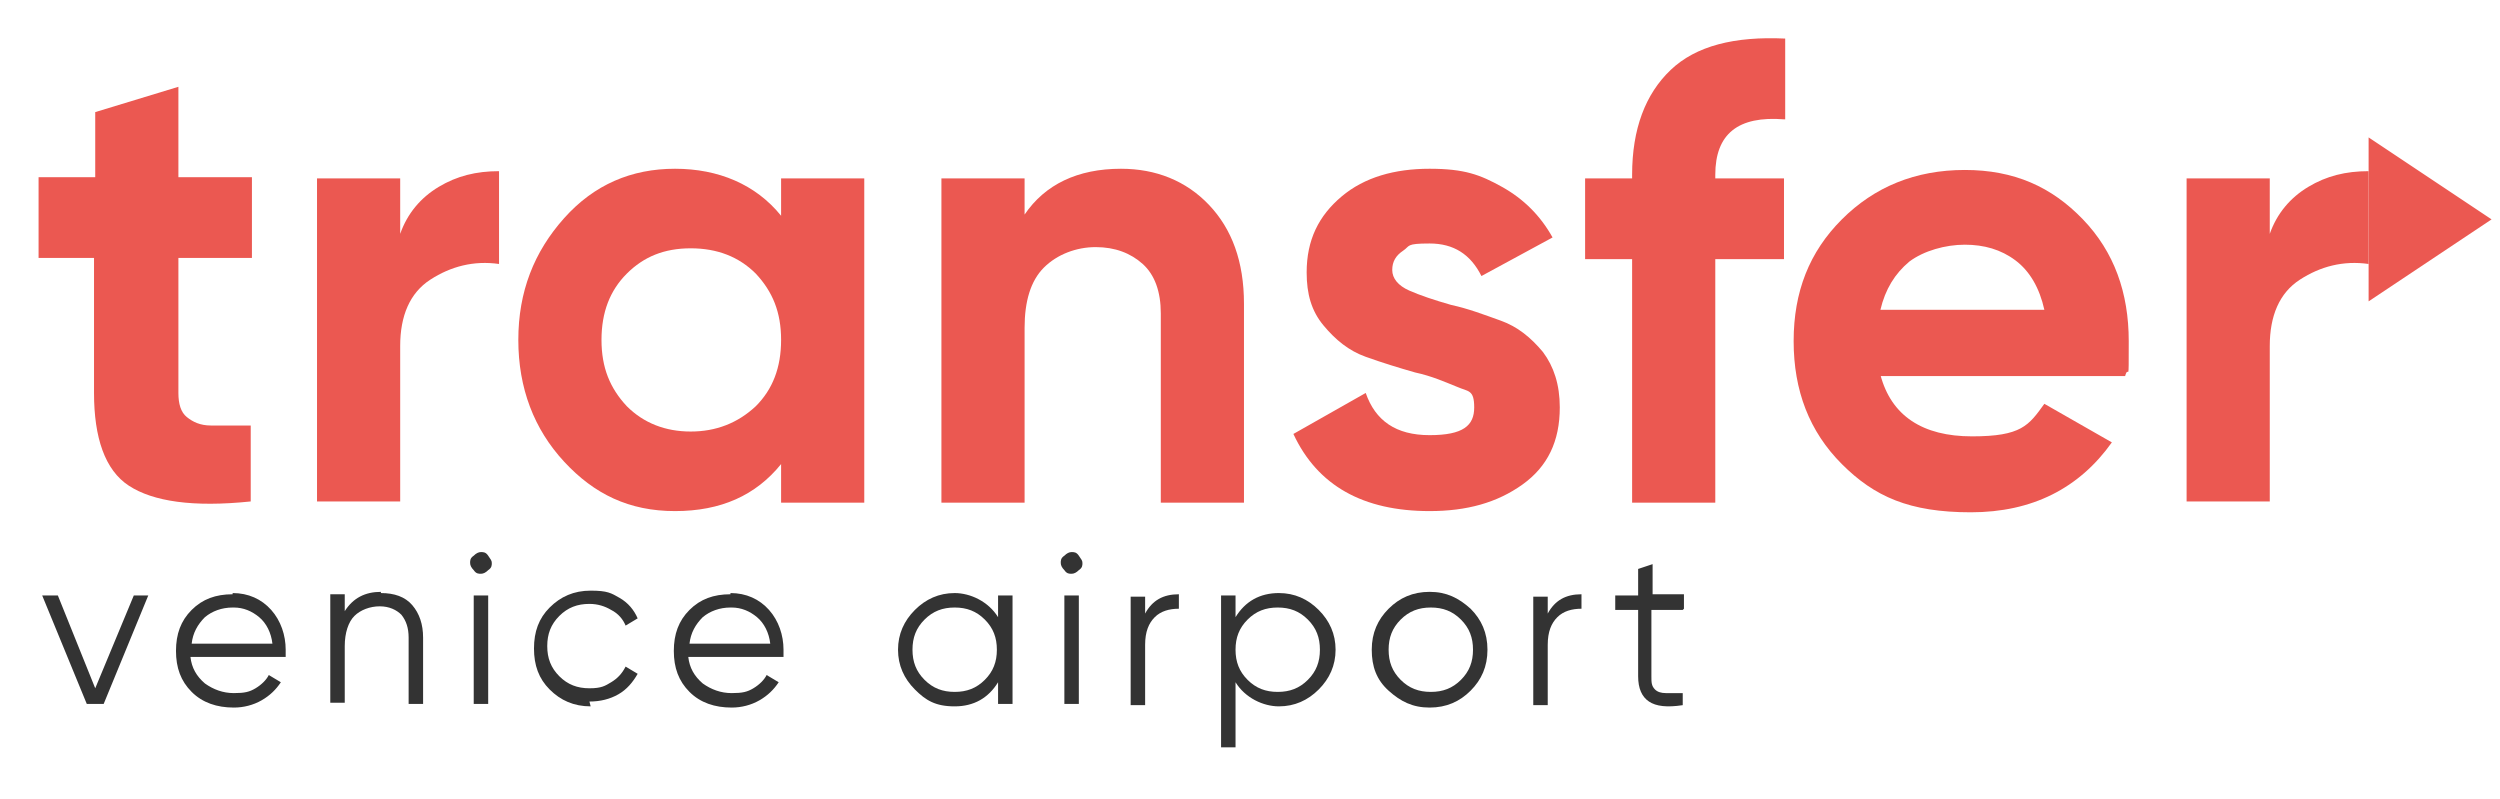
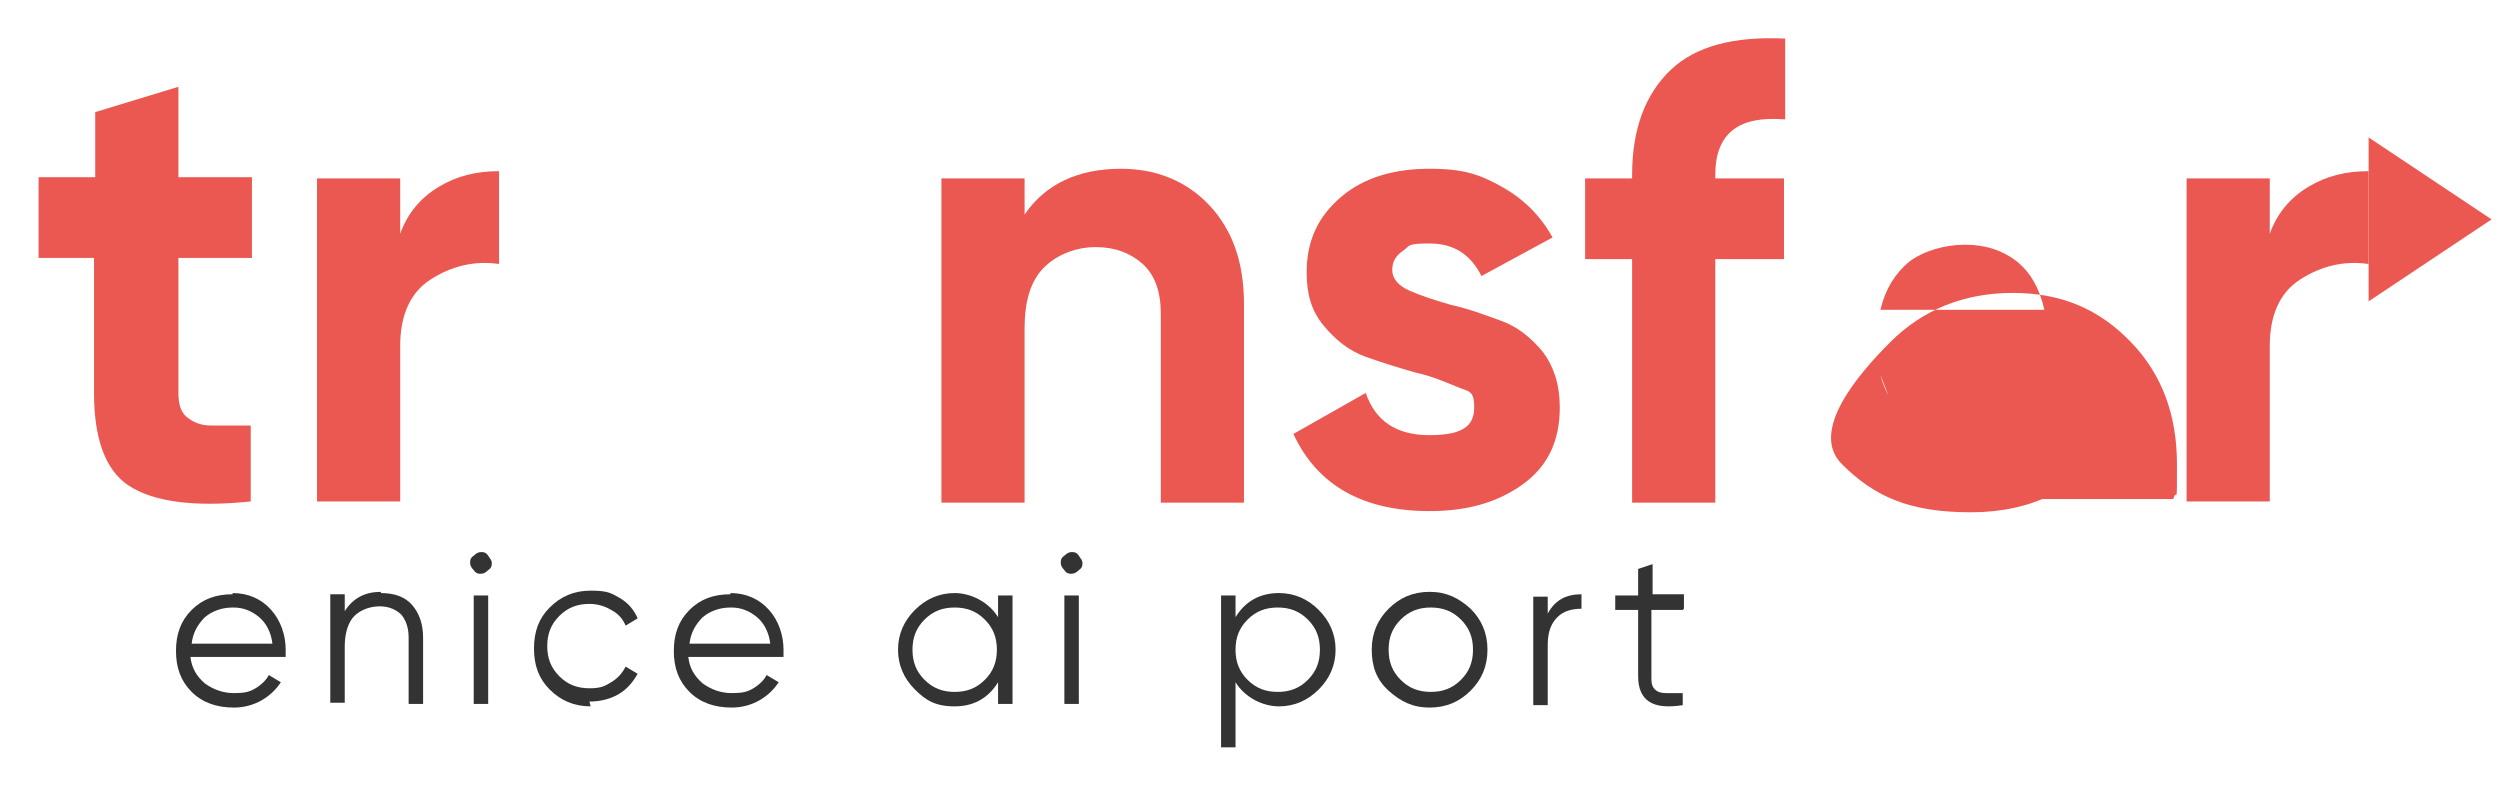
<svg xmlns="http://www.w3.org/2000/svg" id="Livello_1" version="1.1" viewBox="0 0 207.4 66.3">
  <defs>
    <style>
      .st0 {
        fill: #eb5851;
      }

      .st1 {
        fill: #333;
      }
    </style>
  </defs>
  <g>
    <path class="st0" d="M20.9,21.4h-6.1v11.2c0,.9.2,1.6.7,2,.5.4,1.1.7,2,.7s2,0,3.3,0v6.3c-4.8.5-8.1,0-10.1-1.3s-2.9-4-2.9-7.7v-11.2H3.2v-6.7h4.7v-5.4l6.9-2.1v7.5h6.1v6.7Z" />
    <path class="st0" d="M33.2,19.4c.6-1.7,1.7-3,3.2-3.9,1.5-.9,3.1-1.3,5-1.3v7.7c-2.1-.3-4,.2-5.7,1.3s-2.5,3-2.5,5.5v12.9h-6.9V14.8h6.9v4.6Z" />
-     <path class="st0" d="M64.8,14.8h6.9v26.9h-6.9v-3.2c-2.1,2.6-5,3.9-8.8,3.9s-6.7-1.4-9.2-4.1-3.8-6.1-3.8-10.1,1.3-7.3,3.8-10.1,5.6-4.1,9.2-4.1,6.7,1.3,8.8,3.9v-3.2ZM52,33.7c1.4,1.4,3.2,2.1,5.3,2.1s3.9-.7,5.4-2.1c1.4-1.4,2.1-3.2,2.1-5.5s-.7-4-2.1-5.5c-1.4-1.4-3.2-2.1-5.4-2.1s-3.9.7-5.3,2.1c-1.4,1.4-2.1,3.2-2.1,5.5s.7,4,2.1,5.5Z" />
    <path class="st0" d="M93,14c2.9,0,5.4,1,7.3,3,1.9,2,2.9,4.7,2.9,8.2v16.5h-6.9v-15.7c0-1.8-.5-3.2-1.5-4.1-1-.9-2.3-1.4-3.9-1.4s-3.2.6-4.3,1.7c-1.1,1.1-1.6,2.8-1.6,5v14.5h-6.9V14.8h6.9v3c1.7-2.5,4.4-3.8,8-3.8Z" />
    <path class="st0" d="M115.5,22.4c0,.7.5,1.3,1.4,1.7.9.4,2.1.8,3.5,1.2,1.4.3,2.7.8,4.1,1.3,1.4.5,2.5,1.4,3.5,2.6.9,1.2,1.4,2.7,1.4,4.6,0,2.8-1,4.9-3.1,6.4-2.1,1.5-4.6,2.2-7.7,2.2-5.5,0-9.3-2.1-11.3-6.4l6-3.4c.8,2.3,2.5,3.5,5.3,3.5s3.7-.8,3.7-2.3-.5-1.3-1.4-1.7c-1-.4-2.1-.9-3.5-1.2-1.4-.4-2.7-.8-4.1-1.3-1.4-.5-2.5-1.4-3.5-2.6-1-1.2-1.4-2.6-1.4-4.4,0-2.7,1-4.7,2.9-6.3s4.4-2.3,7.3-2.3,4.2.5,6,1.5c1.8,1,3.2,2.4,4.2,4.2l-5.9,3.2c-.9-1.8-2.3-2.7-4.3-2.7s-1.6.2-2.2.6c-.6.4-.9.9-.9,1.6Z" />
    <path class="st0" d="M148,9.9c-3.8-.3-5.7,1.2-5.7,4.6v.3h5.7v6.7h-5.7v20.2h-6.9v-20.2h-3.9v-6.7h3.9v-.3c0-3.8,1.1-6.7,3.2-8.7,2.1-2,5.3-2.8,9.5-2.6v6.7Z" />
-     <path class="st0" d="M156,31.1c.9,3.4,3.5,5.1,7.6,5.1s4.7-.9,6-2.7l5.6,3.2c-2.7,3.8-6.6,5.8-11.7,5.8s-8-1.3-10.7-4c-2.7-2.7-4-6.1-4-10.2s1.3-7.4,4-10.1c2.7-2.7,6.1-4.1,10.2-4.1s7.2,1.4,9.8,4.1c2.6,2.7,3.8,6.1,3.8,10.1s0,1.8-.3,2.9h-20.3ZM155.9,25.7h13.7c-.4-1.8-1.2-3.2-2.4-4.1-1.2-.9-2.6-1.3-4.2-1.3s-3.4.5-4.6,1.4c-1.2,1-2,2.3-2.4,4Z" />
+     <path class="st0" d="M156,31.1c.9,3.4,3.5,5.1,7.6,5.1s4.7-.9,6-2.7l5.6,3.2c-2.7,3.8-6.6,5.8-11.7,5.8s-8-1.3-10.7-4s1.3-7.4,4-10.1c2.7-2.7,6.1-4.1,10.2-4.1s7.2,1.4,9.8,4.1c2.6,2.7,3.8,6.1,3.8,10.1s0,1.8-.3,2.9h-20.3ZM155.9,25.7h13.7c-.4-1.8-1.2-3.2-2.4-4.1-1.2-.9-2.6-1.3-4.2-1.3s-3.4.5-4.6,1.4c-1.2,1-2,2.3-2.4,4Z" />
    <path class="st0" d="M188.3,19.4c.6-1.7,1.7-3,3.2-3.9,1.5-.9,3.1-1.3,5-1.3v7.7c-2.1-.3-4,.2-5.7,1.3s-2.5,3-2.5,5.5v12.9h-6.9V14.8h6.9v4.6Z" />
  </g>
  <g>
-     <path class="st1" d="M11,49.4h1.3l-3.7,9h-1.4l-3.7-9h1.3l3.1,7.7,3.2-7.7Z" />
    <path class="st1" d="M19.3,49.2c1.3,0,2.4.5,3.2,1.4.8.9,1.2,2.1,1.2,3.3s0,.3,0,.6h-7.9c.1.9.5,1.6,1.2,2.2.7.5,1.5.8,2.4.8s1.3-.1,1.8-.4c.5-.3.9-.7,1.1-1.1l1,.6c-.4.6-.9,1.1-1.6,1.5-.7.4-1.5.6-2.3.6-1.4,0-2.6-.4-3.5-1.3-.9-.9-1.3-2-1.3-3.4s.4-2.5,1.3-3.4c.9-.9,2-1.3,3.4-1.3ZM19.3,50.4c-.9,0-1.7.3-2.3.8-.6.6-1,1.3-1.1,2.2h6.7c-.1-.9-.5-1.7-1.1-2.2-.6-.5-1.3-.8-2.1-.8Z" />
    <path class="st1" d="M31.6,49.2c1.1,0,2,.3,2.6,1,.6.7.9,1.6.9,2.7v5.5h-1.2v-5.5c0-.8-.2-1.4-.6-1.9-.4-.4-1-.7-1.8-.7s-1.6.3-2.1.8c-.5.5-.8,1.4-.8,2.5v4.7h-1.2v-9h1.2v1.4c.7-1.1,1.7-1.6,3-1.6Z" />
    <path class="st1" d="M40.5,47.3c-.2.2-.4.3-.6.3s-.4,0-.6-.3c-.2-.2-.3-.4-.3-.6s0-.4.3-.6c.2-.2.4-.3.6-.3s.4,0,.6.3.3.4.3.6,0,.4-.3.6ZM39.3,58.4v-9h1.2v9h-1.2Z" />
    <path class="st1" d="M49,58.6c-1.4,0-2.5-.5-3.4-1.4s-1.3-2-1.3-3.4.4-2.5,1.3-3.4c.9-.9,2-1.4,3.4-1.4s1.7.2,2.4.6,1.2,1,1.5,1.7l-1,.6c-.2-.5-.6-1-1.2-1.3-.5-.3-1.1-.5-1.8-.5-1,0-1.8.3-2.5,1-.7.7-1,1.5-1,2.5s.3,1.8,1,2.5c.7.7,1.5,1,2.5,1s1.3-.2,1.8-.5c.5-.3.9-.7,1.2-1.3l1,.6c-.4.7-.9,1.3-1.6,1.7-.7.4-1.5.6-2.4.6Z" />
    <path class="st1" d="M60.6,49.2c1.3,0,2.4.5,3.2,1.4.8.9,1.2,2.1,1.2,3.3s0,.3,0,.6h-7.9c.1.9.5,1.6,1.2,2.2.7.5,1.5.8,2.4.8s1.3-.1,1.8-.4c.5-.3.9-.7,1.1-1.1l1,.6c-.4.6-.9,1.1-1.6,1.5-.7.4-1.5.6-2.3.6-1.4,0-2.6-.4-3.5-1.3-.9-.9-1.3-2-1.3-3.4s.4-2.5,1.3-3.4c.9-.9,2-1.3,3.4-1.3ZM60.6,50.4c-.9,0-1.7.3-2.3.8-.6.6-1,1.3-1.1,2.2h6.7c-.1-.9-.5-1.7-1.1-2.2-.6-.5-1.3-.8-2.1-.8Z" />
    <path class="st1" d="M82.8,49.4h1.2v9h-1.2v-1.8c-.8,1.3-2,2-3.6,2s-2.4-.5-3.3-1.4c-.9-.9-1.4-2-1.4-3.3s.5-2.4,1.4-3.3c.9-.9,2-1.4,3.3-1.4s2.8.7,3.6,2v-1.8ZM76.7,56.4c.7.7,1.5,1,2.5,1s1.8-.3,2.5-1c.7-.7,1-1.5,1-2.5s-.3-1.8-1-2.5c-.7-.7-1.5-1-2.5-1s-1.8.3-2.5,1c-.7.7-1,1.5-1,2.5s.3,1.8,1,2.5Z" />
    <path class="st1" d="M89.5,47.3c-.2.2-.4.3-.6.3s-.4,0-.6-.3c-.2-.2-.3-.4-.3-.6s0-.4.3-.6c.2-.2.4-.3.6-.3s.4,0,.6.3.3.4.3.6,0,.4-.3.6ZM88.3,58.4v-9h1.2v9h-1.2Z" />
-     <path class="st1" d="M95,50.9c.6-1.1,1.5-1.6,2.8-1.6v1.2c-.8,0-1.5.2-2,.7-.5.5-.8,1.2-.8,2.3v5h-1.2v-9h1.2v1.5Z" />
    <path class="st1" d="M106.1,49.2c1.3,0,2.4.5,3.3,1.4s1.4,2,1.4,3.3-.5,2.4-1.4,3.3c-.9.9-2,1.4-3.3,1.4s-2.8-.7-3.6-2v5.4h-1.2v-12.6h1.2v1.8c.8-1.3,2-2,3.6-2ZM103.5,56.4c.7.7,1.5,1,2.5,1s1.8-.3,2.5-1c.7-.7,1-1.5,1-2.5s-.3-1.8-1-2.5c-.7-.7-1.5-1-2.5-1s-1.8.3-2.5,1c-.7.7-1,1.5-1,2.5s.3,1.8,1,2.5Z" />
    <path class="st1" d="M122,57.3c-.9.9-2,1.4-3.4,1.4s-2.4-.5-3.4-1.4-1.4-2-1.4-3.4.5-2.5,1.4-3.4c.9-.9,2-1.4,3.4-1.4s2.4.5,3.4,1.4c.9.9,1.4,2,1.4,3.4s-.5,2.5-1.4,3.4ZM116.2,56.4c.7.7,1.5,1,2.5,1s1.8-.3,2.5-1c.7-.7,1-1.5,1-2.5s-.3-1.8-1-2.5c-.7-.7-1.5-1-2.5-1s-1.8.3-2.5,1c-.7.7-1,1.5-1,2.5s.3,1.8,1,2.5Z" />
    <path class="st1" d="M128.4,50.9c.6-1.1,1.5-1.6,2.8-1.6v1.2c-.8,0-1.5.2-2,.7-.5.5-.8,1.2-.8,2.3v5h-1.2v-9h1.2v1.5Z" />
    <path class="st1" d="M139.6,50.6h-2.6v5.5c0,.5,0,.8.3,1.1.2.2.5.3.9.3.4,0,.9,0,1.4,0v1c-1.3.2-2.2.1-2.8-.3-.6-.4-.9-1.1-.9-2.1v-5.5h-1.9v-1.2h1.9v-2.2l1.2-.4v2.5h2.6v1.2Z" />
  </g>
  <polygon class="st0" points="206.7 18.2 196.5 11.4 196.5 25 206.7 18.2" />
</svg>